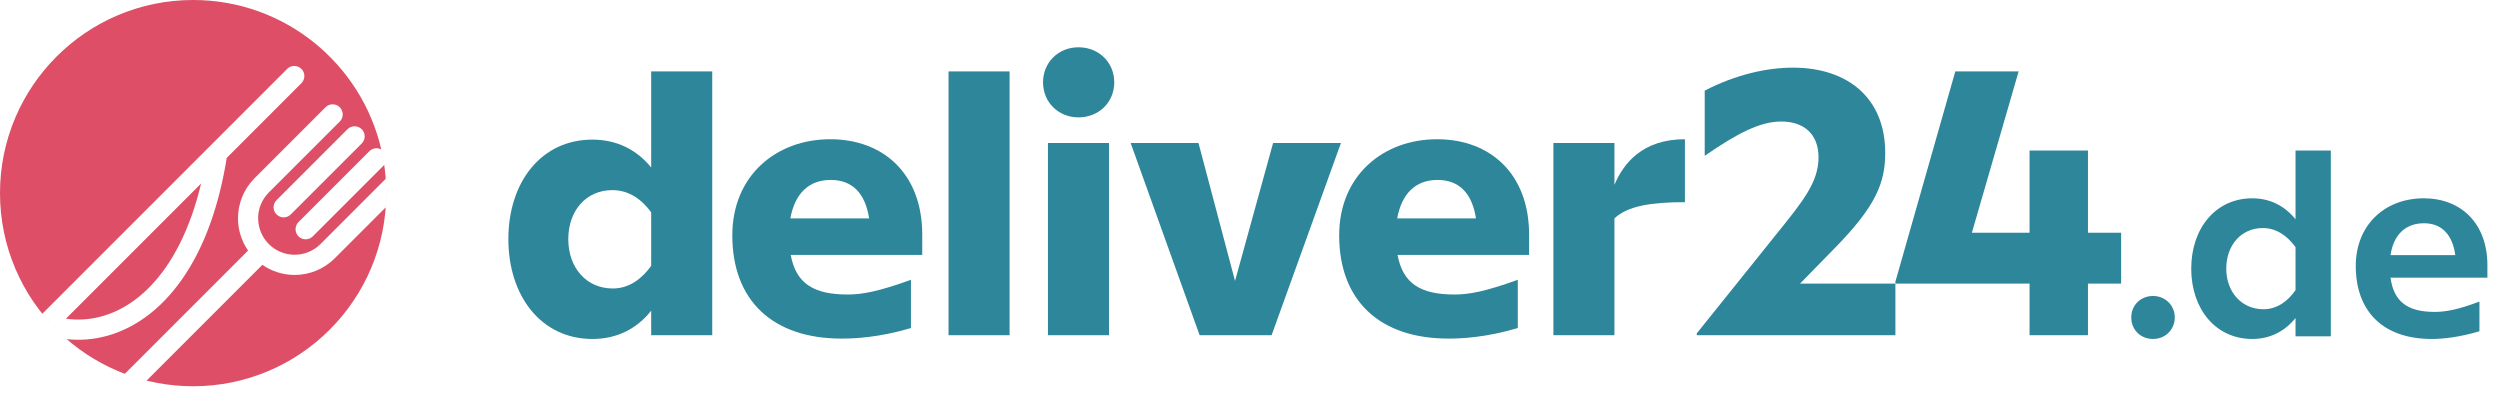
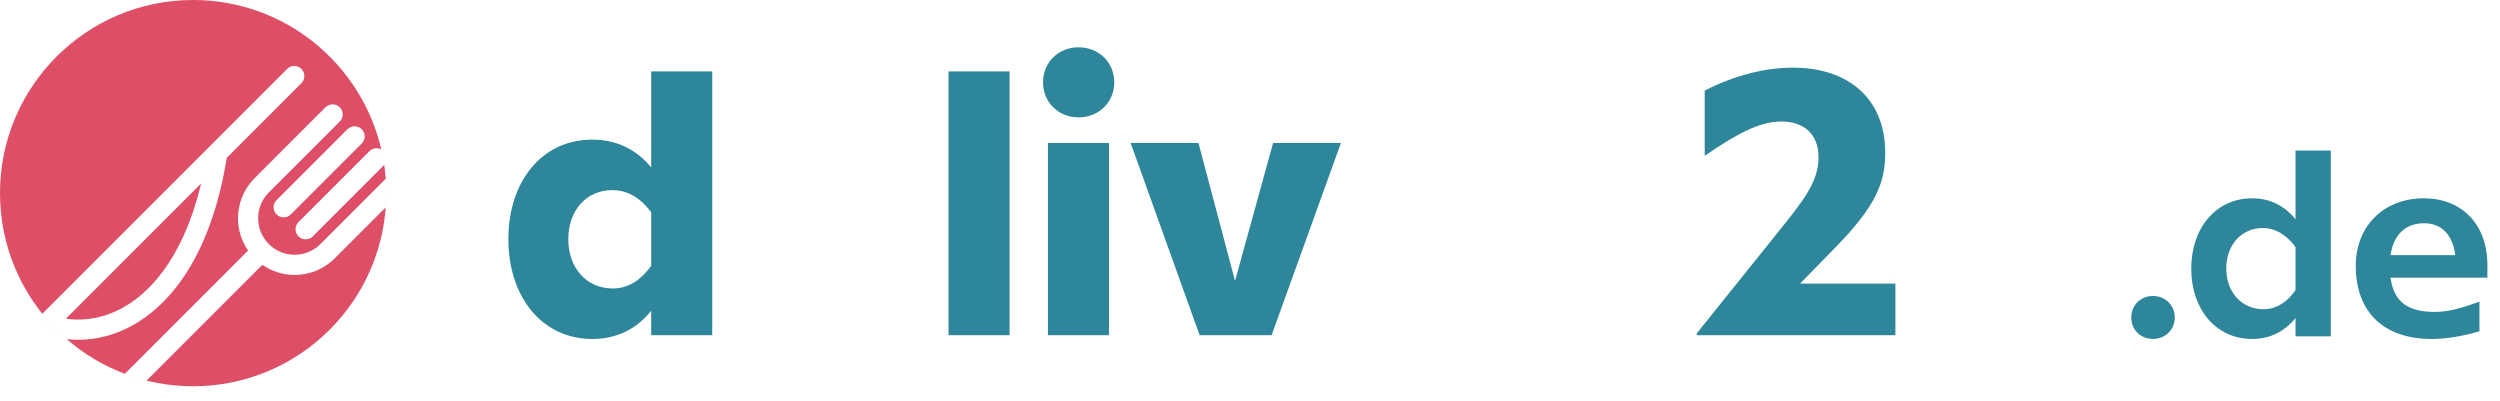
<svg xmlns="http://www.w3.org/2000/svg" width="156" height="25" viewBox="0 0 156 25" fill="none">
-   <path d="M132.358 14.521H130.289V9.394H126.644V14.521H123.046L125.962 4.456H122.011L118.272 17.578V17.695H126.644V20.917H130.289V17.695H132.358V14.521Z" fill="#2E869B" />
  <path d="M112.324 17.695L114.463 15.508C117.074 12.851 117.638 11.393 117.638 9.535C117.638 6.172 115.357 4.221 111.877 4.221C110.277 4.221 108.326 4.644 106.374 5.655V9.723C108.42 8.312 109.831 7.583 111.148 7.583C112.559 7.583 113.476 8.359 113.476 9.817C113.476 11.369 112.488 12.569 110.96 14.473L105.88 20.799V20.917H118.273V17.695H112.324Z" fill="#2E869B" />
  <path d="M134.348 18.469C133.57 18.469 132.99 19.049 132.99 19.81C132.99 20.572 133.57 21.152 134.348 21.152C135.11 21.152 135.706 20.572 135.706 19.81C135.706 19.049 135.11 18.469 134.348 18.469ZM143.241 9.394V13.683C142.562 12.838 141.634 12.374 140.542 12.374C138.256 12.374 136.733 14.246 136.733 16.763C136.733 19.264 138.24 21.152 140.542 21.152C141.634 21.152 142.562 20.688 143.241 19.844V20.986H145.443V9.394H143.241ZM141.237 19.297C139.879 19.297 138.919 18.22 138.919 16.763C138.919 15.306 139.846 14.229 141.204 14.229C142.032 14.229 142.727 14.71 143.241 15.422V18.105C142.761 18.8 142.081 19.297 141.237 19.297ZM155.214 16.548C155.214 13.965 153.591 12.374 151.24 12.374C148.822 12.374 147 14.031 147 16.597C147 19.463 148.739 21.152 151.736 21.152C152.399 21.152 153.442 21.052 154.717 20.671V18.817C153.409 19.313 152.631 19.463 151.919 19.463C150.246 19.463 149.368 18.833 149.17 17.326H155.214V16.548ZM151.256 13.931C152.399 13.931 153.045 14.693 153.21 15.919H149.17C149.352 14.66 150.097 13.931 151.256 13.931Z" fill="#2E869B" />
-   <path d="M105.139 8.688C102.482 8.688 101.306 10.194 100.741 11.534V8.924H96.932V20.917H100.741V13.627C101.564 12.851 103.022 12.616 105.139 12.616V8.688Z" fill="#2E869B" />
-   <path d="M95.415 14.638C95.415 10.828 92.97 8.688 89.678 8.688C86.291 8.688 83.564 10.969 83.564 14.685C83.564 18.753 86.08 21.128 90.383 21.128C91.206 21.128 92.735 21.058 94.71 20.47V17.46C92.688 18.189 91.677 18.377 90.759 18.377C88.643 18.377 87.538 17.695 87.208 15.908H95.415V14.638ZM89.701 11.228C91.088 11.228 91.864 12.098 92.1 13.627H87.185C87.467 12.075 88.337 11.228 89.701 11.228Z" fill="#2E869B" />
  <path d="M79.441 8.924L77.066 17.53L74.785 8.924H70.553L74.856 20.917H79.348L83.674 8.924H79.441Z" fill="#2E869B" />
  <path d="M65.391 20.917H69.201V8.924H65.391V20.917Z" fill="#2E869B" />
  <path d="M67.296 7.324C68.566 7.324 69.53 6.384 69.53 5.137C69.53 3.891 68.566 2.95 67.296 2.95C66.049 2.95 65.085 3.891 65.085 5.137C65.085 6.384 66.049 7.324 67.296 7.324Z" fill="#2E869B" />
  <path d="M59.188 20.917H62.998V4.456H59.188V20.917Z" fill="#2E869B" />
-   <path d="M57.548 14.638C57.548 10.828 55.103 8.688 51.81 8.688C48.424 8.688 45.696 10.969 45.696 14.685C45.696 18.753 48.213 21.128 52.516 21.128C53.339 21.128 54.868 21.058 56.843 20.47V17.46C54.82 18.189 53.809 18.377 52.892 18.377C50.776 18.377 49.67 17.695 49.341 15.908H57.548V14.638ZM51.834 11.228C53.221 11.228 53.997 12.098 54.233 13.627H49.318C49.6 12.075 50.47 11.228 51.834 11.228Z" fill="#2E869B" />
  <path d="M40.634 4.456V10.452C39.74 9.347 38.494 8.712 36.966 8.712C33.767 8.712 31.722 11.369 31.722 14.92C31.722 18.471 33.767 21.152 36.966 21.152C38.494 21.152 39.74 20.517 40.634 19.388V20.916H44.444V4.456H40.634ZM38.236 18.001C36.589 18.001 35.461 16.707 35.461 14.92C35.461 13.156 36.566 11.863 38.212 11.863C39.27 11.863 40.07 12.474 40.634 13.25V16.59C40.07 17.366 39.294 18.001 38.236 18.001Z" fill="#2E869B" />
  <path fill-rule="evenodd" clip-rule="evenodd" d="M23.792 9.323C22.556 3.982 17.769 0 12.052 0C5.396 0 0 5.396 0 12.051C0 15.401 1.367 18.431 3.573 20.616C3.243 20.288 2.932 19.942 2.641 19.579L17.918 4.301C18.163 4.055 18.563 4.055 18.808 4.301C19.054 4.546 19.054 4.945 18.808 5.191L14.148 9.852C13.909 11.343 13.572 12.671 13.157 13.845C12.159 16.672 10.708 18.608 9.092 19.779C7.518 20.921 5.791 21.341 4.162 21.161C6.276 22.993 9.034 24.102 12.052 24.102C18.707 24.102 24.102 18.707 24.102 12.051C24.102 11.114 23.995 10.202 23.793 9.327C23.866 9.643 23.926 9.965 23.974 10.29L23.942 10.325L19.517 14.75C19.271 14.996 18.872 14.996 18.626 14.75C18.381 14.504 18.381 14.105 18.626 13.859L23.051 9.434C23.251 9.234 23.554 9.197 23.792 9.323ZM24.069 11.157L19.997 15.23C19.552 15.674 18.969 15.896 18.387 15.896C17.814 15.896 17.243 15.684 16.804 15.258L16.748 15.203C16.323 14.763 16.11 14.192 16.11 13.62H16.107C16.107 13.05 16.321 12.479 16.748 12.036L21.201 7.584C21.448 7.339 21.448 6.939 21.201 6.693C20.956 6.448 20.557 6.448 20.311 6.693L15.886 11.119L15.851 11.156C15.186 11.841 14.852 12.73 14.852 13.62H14.85C14.85 14.324 15.06 15.03 15.481 15.634L7.789 23.326C8.23 23.493 8.683 23.635 9.147 23.75L16.372 16.525C16.977 16.946 17.682 17.156 18.387 17.156C19.291 17.156 20.197 16.811 20.887 16.12L24.07 12.938C24.092 12.645 24.102 12.35 24.102 12.052C24.102 11.751 24.091 11.452 24.069 11.157ZM12.549 11.451C12.38 12.157 12.187 12.816 11.971 13.426C11.065 15.992 9.776 17.729 8.354 18.76C6.989 19.749 5.498 20.087 4.114 19.886L12.549 11.451ZM17.256 13.38C17.502 13.626 17.901 13.626 18.146 13.38L22.572 8.955C22.818 8.709 22.818 8.31 22.572 8.064C22.326 7.819 21.927 7.819 21.681 8.064L17.256 12.489C17.01 12.735 17.01 13.134 17.256 13.38Z" fill="#DE4E66" />
</svg>